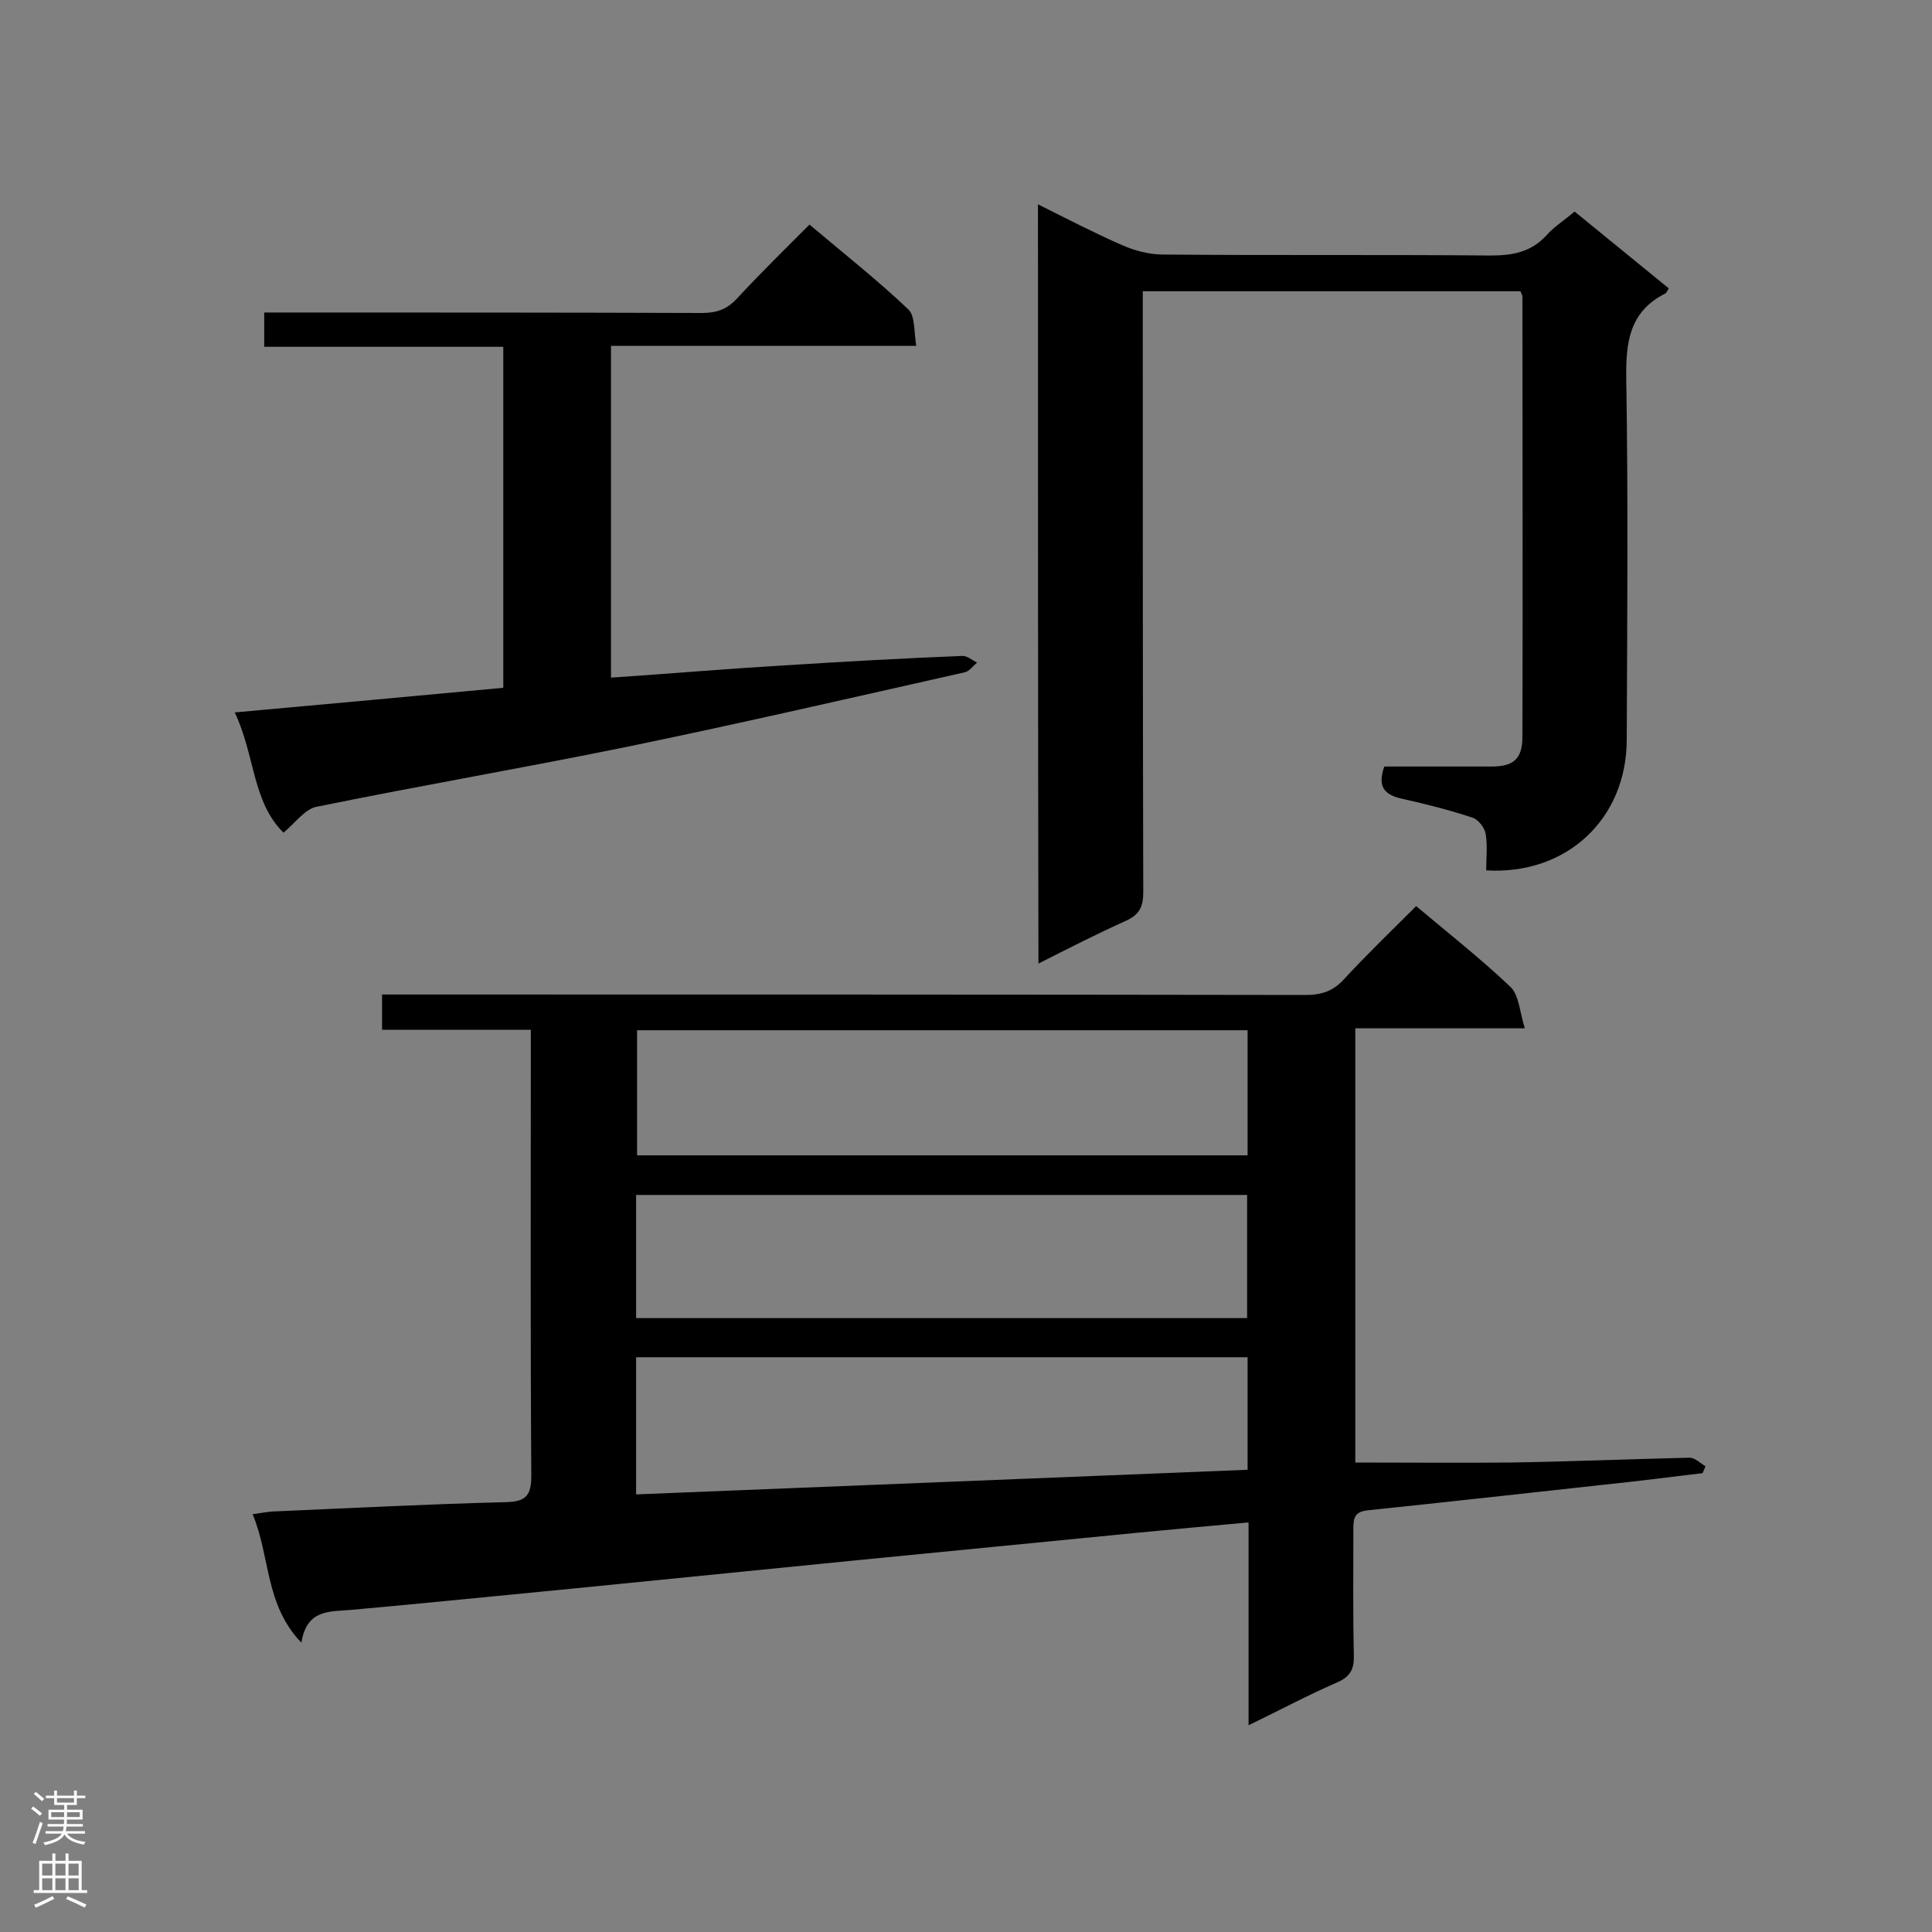
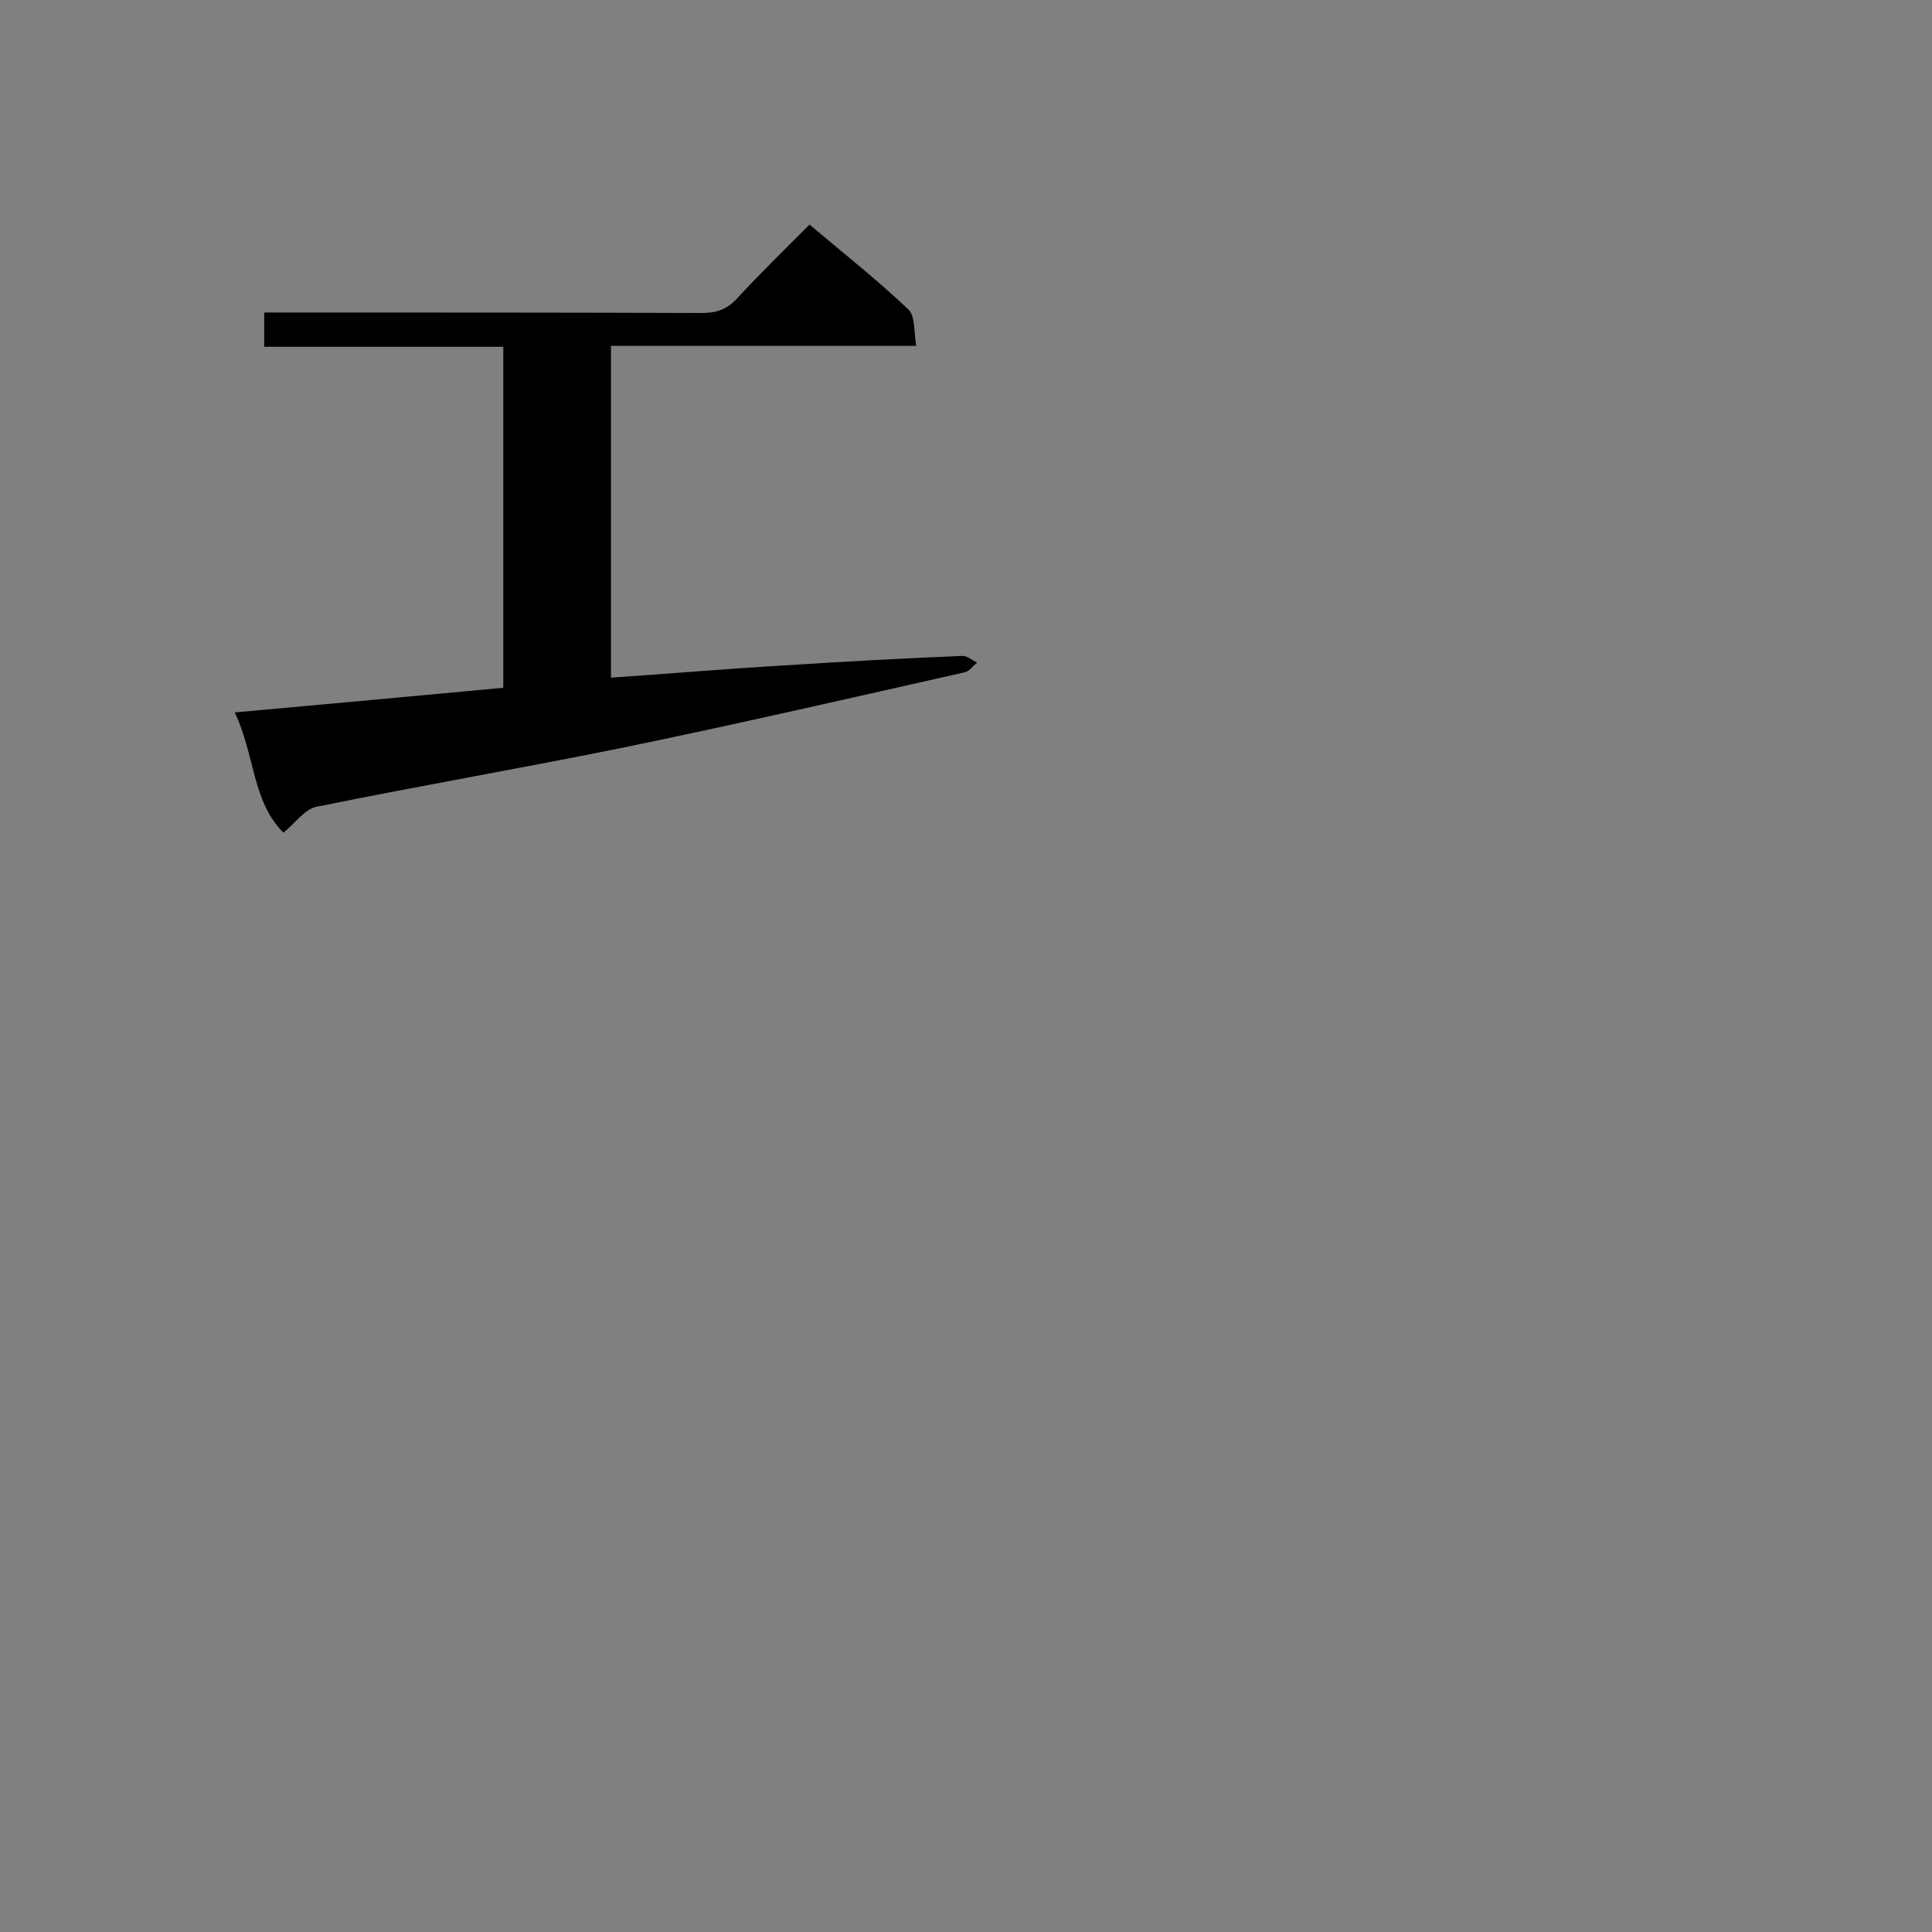
<svg xmlns="http://www.w3.org/2000/svg" enable-background="new 0 0 400 400" viewBox="0 0 400 400">
  <rect x="0" y="0" width="400" height="400" fill="#808080" stroke="none" />
  <g fill="#000001">
-     <path d="m293.2 187.6c6.9 5.8 13.5 11 19.5 16.7 1.8 1.7 1.9 5.1 3 8.6-12.5 0-23.7 0-35.1 0v89.9c10.9 0 21.5.1 32.1 0 12.4-.2 24.7-.7 37.1-1 1.1 0 2.2 1.1 3.3 1.8-.2.5-.4.9-.6 1.4-6.8.8-13.6 1.7-20.5 2.4-16.3 1.8-32.6 3.6-48.9 5.3-2.6.3-2.9 1.6-2.9 3.7 0 8.8-.1 17.6.1 26.3.1 2.8-.7 4.4-3.4 5.6-6 2.6-11.8 5.7-18.4 8.9 0-14.3 0-27.9 0-42-7.9.7-15.2 1.4-22.6 2.1-19.7 1.9-39.5 3.9-59.2 5.8-19 1.9-38 3.8-57.1 5.7-15.6 1.5-31.2 3.1-46.8 4.5-4.5.4-9.3-.2-10.4 6.8-7.6-7.9-6.4-17.8-10.1-26.6 2.1-.3 3.6-.6 5.1-.6 15.8-.7 31.6-1.5 47.4-1.9 4.2-.1 5.2-1.5 5.2-5.5-.2-29.1-.1-58.2-.1-87.2 0-1.6 0-3.1 0-5.1-10.4 0-20.4 0-30.8 0 0-2.5 0-4.6 0-7.3h5.5c61.9 0 123.8 0 185.7.1 3.3 0 5.7-.8 7.9-3.2 4.8-5.2 9.8-10 15-15.2zm-161.5 121.8c42.4-1.7 84.4-3.4 126.6-5.1 0-8 0-15.6 0-23.3-42.3 0-84.3 0-126.6 0zm126.6-96.1c-42.4 0-84.3 0-126.4 0v25.9h126.4c0-8.6 0-17.1 0-25.9zm-126.6 59.6h126.5c0-8.7 0-17.1 0-25.5-42.3 0-84.4 0-126.5 0z" />
-     <path d="m214.9 42.3c6 3 11.6 5.9 17.3 8.4 2.7 1.2 5.7 2 8.6 2 22.6.2 45.2 0 67.8.2 4.6 0 8.4-.7 11.6-4.2 1.6-1.8 3.7-3.1 5.8-4.9 6.6 5.4 13 10.6 19.5 15.9-.3.5-.5 1-.8 1.1-7.4 3.8-8.1 10.1-8 17.6.4 24.9.2 49.8.1 74.7 0 16.4-12.4 28.1-29.1 27.1 0-2.5.3-5-.1-7.5-.2-1.3-1.5-3-2.7-3.4-4.8-1.6-9.6-2.8-14.5-3.9-3.7-.8-5.3-2.4-3.8-6.7h22.2c4.6 0 6.4-1.6 6.4-6.2.1-30.4 0-60.8 0-91.1 0-.3-.2-.5-.4-1.1-25.8 0-51.8 0-78.2 0v5.2c0 39.7 0 79.5.1 119.2 0 2.9-.7 4.6-3.5 5.9-6 2.7-11.9 5.7-18.2 8.9-.1-52.4-.1-104.3-.1-157.2z" />
    <path d="m58.7 172.4c-6.5-6.4-5.9-16.1-10.1-24.9 19-1.7 37.2-3.4 55.6-5.1 0-23.7 0-46.9 0-70.6-16.5 0-32.9 0-49.5 0 0-2.5 0-4.5 0-7.1h4.7c28.6 0 57.3 0 85.9.1 3 0 5.1-.7 7.2-2.9 4.8-5.2 9.8-10.1 15.1-15.4 7.1 6 14.1 11.5 20.5 17.6 1.4 1.4 1.1 4.6 1.6 7.5-21.5 0-42.2 0-63.2 0v68.7c11.8-.8 23.5-1.8 35.3-2.5 12.5-.8 25-1.5 37.5-2 1 0 2 .9 3 1.4-.9.7-1.6 1.8-2.6 2-23.1 5.2-46.1 10.5-69.3 15.3-21.5 4.4-43.1 8.1-64.7 12.5-2.5.4-4.5 3.3-7 5.4z" />
  </g>
-   <path d="m6.44 374.46.42-.45c.65.47 1.27.95 1.85 1.44l-.45.49c-.65-.56-1.25-1.06-1.82-1.48m.93 7.33-.63-.26c.55-1.36 1.05-2.8 1.52-4.33.19.1.38.19.59.27-.46 1.29-.95 2.73-1.48 4.32m-.38-10.38.44-.42c.43.34 1.01.82 1.74 1.44l-.49.49c-.53-.51-1.09-1.01-1.69-1.51m2.5.35h1.72v-1.04h.59v1.04h3.52v-1.04h.59v1.04h1.75v.53h-1.75v1.42h-2.03v.97h3.22v2.03h-3.24c0 .35-.01.66-.03.93h3.32v.53h-3.37c-.03.27-.08.58-.15.94h3.96v.53h-3.71c.67.92 1.93 1.48 3.79 1.68-.13.24-.23.44-.29.59-2.13-.38-3.48-1.08-4.04-2.12-.43.97-1.77 1.72-4.03 2.23-.09-.19-.2-.37-.33-.55 2.1-.42 3.37-1.03 3.81-1.83h-3.36v-.53h3.58c.08-.29.13-.61.16-.94h-3.33v-.53h3.39c.02-.27.04-.58.04-.93h-3.23v-2.03h3.25v-.97h-2.07v-1.42h-1.73zm1.12 3.44v1h2.65c.01-.3.02-.44.01-.4v-.25-.35zm1.19-2h3.52v-.91h-3.52zm4.71 2h-2.63v.59c0 .15-.01.28-.01.4h2.64z" fill="#fafafa" />
-   <path d="m13.56 383.74h.63v1.52h2.72v6.07h1.13v.6h-11.06v-.6h1.13v-6.07h2.73v-1.52h.63v1.52h2.1v-1.52zm-2.69 8.83.38.56c-1.24.63-2.53 1.25-3.85 1.85-.1-.21-.21-.42-.34-.63 1.36-.55 2.63-1.15 3.81-1.78m-2.13-4.27h2.1v-2.45h-2.1zm0 3.04h2.1v-2.46h-2.1zm2.72-3.04h2.1v-2.45h-2.1zm0 3.04h2.1v-2.46h-2.1zm6.07 3.6c-1.41-.71-2.7-1.3-3.86-1.78l.35-.56c1.45.62 2.75 1.19 3.88 1.72zm-1.25-9.09h-2.1v2.45h2.1zm-2.09 5.49h2.1v-2.46h-2.1z" fill="#fafafa" />
</svg>